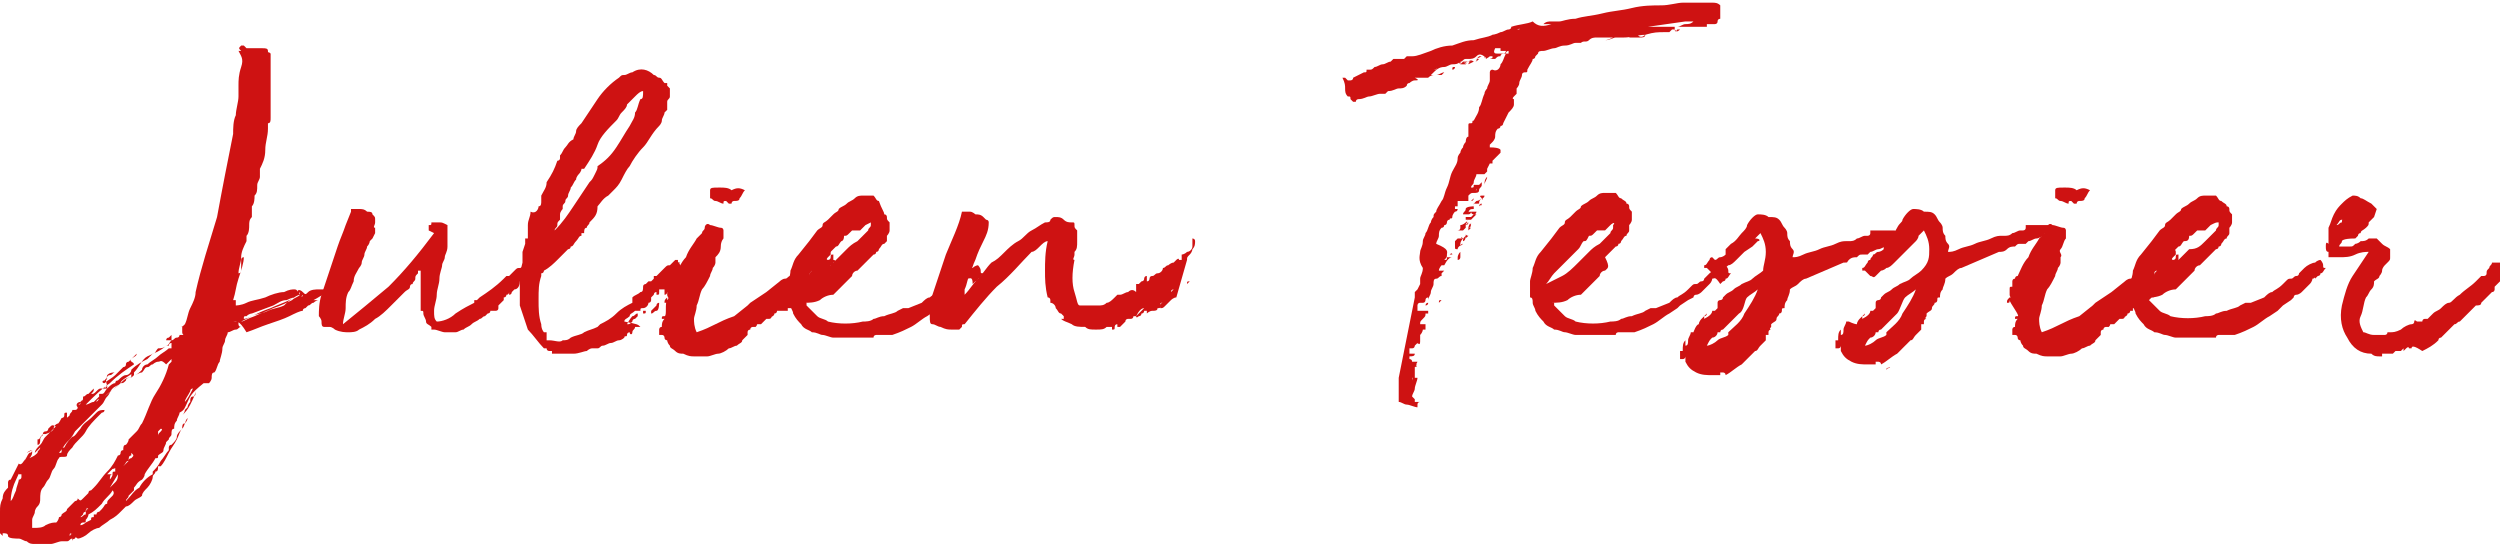
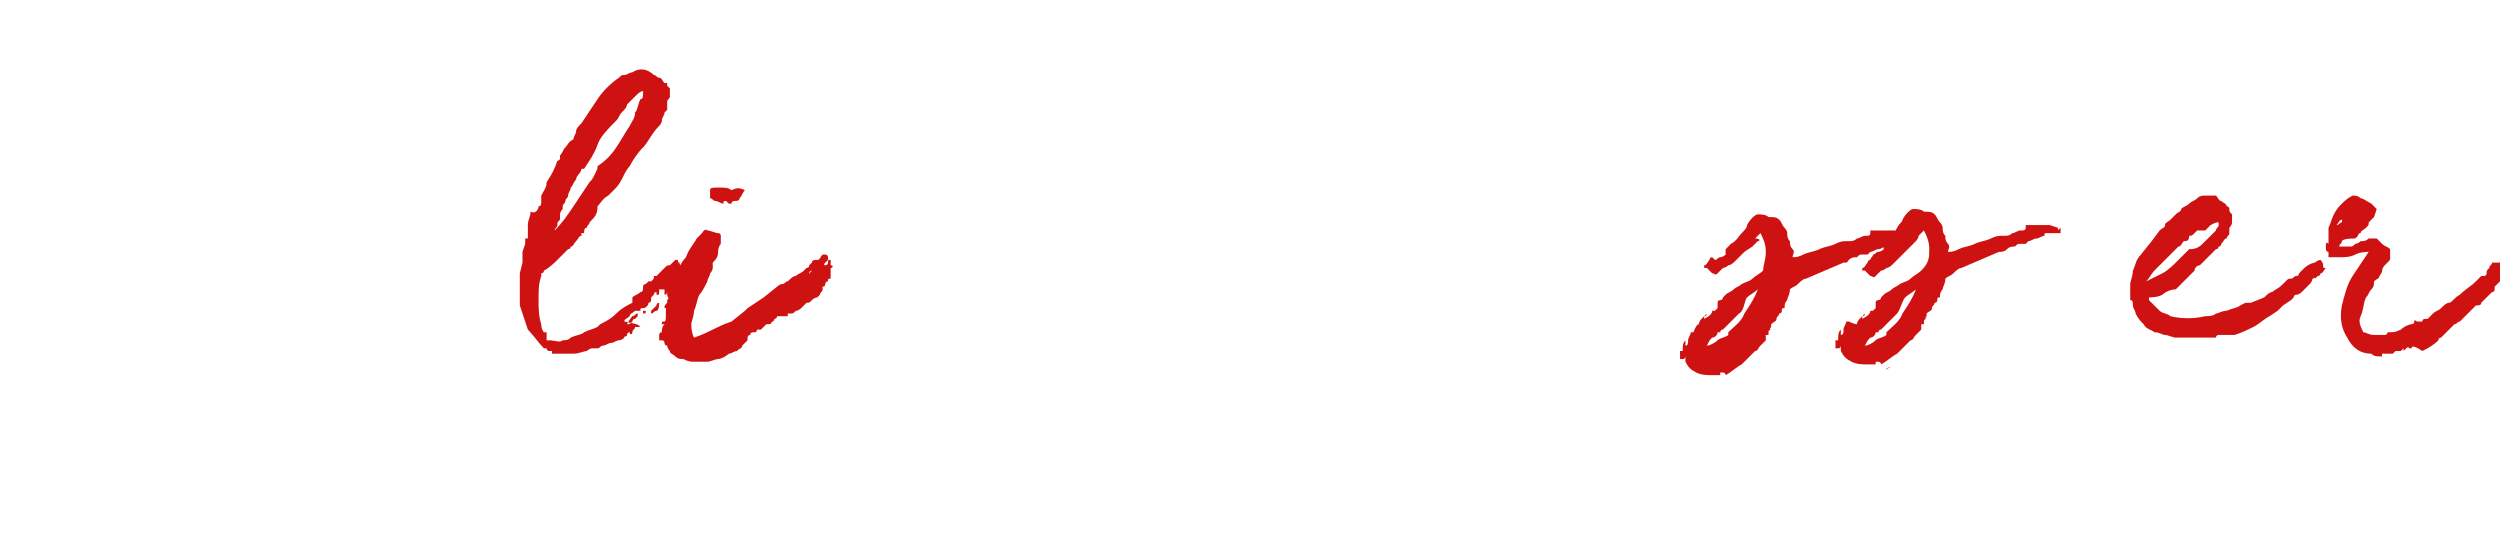
<svg xmlns="http://www.w3.org/2000/svg" width="93.3" height="20.3">
  <g fill="#CE1212">
-     <path d="M.3 20s.1.1 0 0c.1 0 .1 0 0 0 0-.1-.1-.1-.2-.1v.1l-.1-.1s-.1 0 0 0v-.3s0-.1-.1-.1c0-.1.1-.1 0-.2v-.2H0c0-.2 0-.3.1-.5 0-.2.1-.3.2-.4v-.1c0-.1 0 0 0 0V18s0-.1.1-.1l.3-.6c.1.1.2-.1.3-.3l-.1.2c-.1.2-.2.5-.3.7-.1.2-.2.5-.2.8.1-.1.1-.2.2-.4 0-.1.1-.3.1-.4 0 0 .1 0 .1-.1v-.1H.7v-.2c.1-.1.1-.2.2-.3.1-.1.1-.2.2-.3.1 0 .1-.1.1-.1v.1s0 .1-.1.2c.2-.1.2-.1.3-.2 0-.1.1-.1.1-.2l-.1.1-.1.1c0-.1.1-.2.2-.3.1-.1.1-.2.2-.3L2 16c.1-.1.2-.2.3-.4 0 0 .1 0 .1-.1s0-.1.1-.1v.2l-.3.3c-.1.1-.2-.1-.3 0l-.1.1s0 .1-.1.1-.1.1-.1.1 0 .1-.1.1c0 0 0 .1-.1.1v.2c.1 0 .1-.1.1-.2s.1-.2.1-.2h.1c.3-.1.3-.2.3-.2 0-.1.1-.2.2-.2l.2-.2c.1 0 .1 0 .2-.1 0-.1.1-.1.1-.2h.1s.1 0 .1-.1c-.1-.1 0-.2.1-.2s.1-.1.1-.2c.1 0 .1-.1.2-.1l.2-.2c0 .1 0 .1-.1.2l-.1.1-.1.1-.1.1.3-.3c.1 0 .1 0 .2-.1s.1-.1.2-.1h.1l.1-.1s-.1 0 0 0v-.1.2c-.1 0-.1 0-.2.1 0 0-.1 0 0 0l.1-.1s0-.1.1-.1c-.1-.3 0-.3 0-.4.1-.1.2-.1.3-.1-.1 0-.1.1-.2.1s-.1.1-.2.2c0 0 .1 0 .1-.1l-.1.1c-.1 0-.1.1 0 .1.1-.1.3-.2.4-.3l.3-.3s.1 0 .1-.1.1-.1.1-.1l.3-.3c0 .1-.1.1-.2.2s.1.1.1.2c-.3.2-.6.4-.9.7-.3.2-.6.5-.9.8.1 0 .2-.1.3-.1l.2-.2v-.1h.1c.1 0 .1-.1.2-.2s.2-.2.3-.2c0 0 0-.1.1-.1.1-.1.2-.2.3-.2.1 0 .2-.1.2-.2.2-.2.4-.3.6-.4l.2-.2c.1 0 .1-.1.2-.2.1 0 .2 0 .3-.1.1 0 .1-.1.2-.2h-.2s0-.1.1-.1l.1-.1v.2c.1 0 .1-.1.2-.1s.1-.1.1-.1h.1c.1 0 0 0 0-.1v-.2h-.1c.1 0 .1 0 .2-.1.1-.2.1-.4.2-.6s.2-.4.2-.6c.2-.9.5-1.8.8-2.8.2-1.1.4-2.1.6-3.1 0-.2 0-.5.1-.7 0-.2.1-.5.1-.7v-.4c0-.2 0-.4.1-.7s0-.4-.1-.6H9c-.1-.1-.1-.1 0-.2h.1l.1.1h.6c.1 0 .2 0 .2.1s0 0 .1.1v2.4c0 .1 0 .2-.1.2v.2c0 .3-.1.5-.1.8 0 .3-.1.5-.2.7v.3c0 .1-.1.2-.1.3 0 .2 0 .3-.1.4 0 .1 0 .3-.1.4v.4c-.1.1-.1.2-.1.3 0 .1 0 .3-.1.4V9c-.1.2-.2.4-.2.6 0 .2-.1.4-.1.6.1 0 .1-.1.1-.2v-.3s0-.1.1-.1c0 .2-.1.5-.2.8-.1.3-.1.5-.2.8h.1v.2s.2 0 .4-.1.4-.1.7-.2c.2-.1.5-.2.7-.2.2-.1.3-.1.4-.1 0 0 .1 0 .1.1 0-.1.1-.1.2 0s.1.1.2 0 .3-.1.4-.1h.6c-.2.1-.3.2-.4.2s-.2.1-.4.2h.2c-.1 0-.2.1-.2.1-.1 0-.1.1-.2.1 0 0-.1 0 0 0l-.1.1s-.1 0-.1.1c-.1 0-.3.1-.5.2s-.5.2-.8.3-.5.2-.8.3c-.3-.5-.4-.4-.5-.4h.2v.1s0 .1.1.1c-.1 0-.1.1-.2.1s-.2.1-.3.1c0 .1-.1.2-.1.3 0 .1-.1.2-.1.3 0 .2-.1.4-.1.5-.1.1-.1.3-.2.4-.1 0-.1.1-.1.2s-.1.2-.1.2h-.2c-.5.4-.5.5-.6.7-.1.2-.1.3-.3.4 0 .1-.1.2-.1.3-.1.1-.1.2-.1.3-.1 0-.1.1-.1.2s-.1.1-.1.2l-.1.1c0 .1-.1.2-.1.3s-.1.1-.2.2c0 .1 0 .1-.1.1-.1.2-.3.4-.4.6 0 .1-.1.2-.1.2-.2.1-.2.2-.3.3v.1l-.2.2c0 .1-.1.1-.1.2.2-.2.3-.4.5-.5.1-.2.3-.4.5-.5v-.1c.1-.1.2-.2.3-.4.1-.1.2-.3.3-.4v-.1s0-.1.1-.1c.1-.1.2-.2.2-.3 0-.1.1-.2.2-.3 0-.1 0-.2.1-.2 0 0 .1-.1.1-.2-.1.1-.1.3-.2.4s-.1.2-.2.4-.2.3-.3.5c-.1.2-.2.4-.3.5h-.1c0 .1 0 .2-.1.2 0 .1-.1.1-.1.2s-.1.3-.2.4c-.1.1-.2.2-.2.3-.1.1-.2.1-.3.2s-.2.2-.3.2l-.1.1-.1.1c-.1.1-.2.2-.4.3-.1.1-.3.2-.4.3-.1 0-.3.1-.4.2-.1.1-.3.2-.4.2 0 0-.1-.1-.1 0 0 0-.1 0-.1.1v-.1c-.1 0-.1.1-.2.1h-.2c-.1 0-.3.1-.4.1-.1.1-.3.1-.4 0h-.2c-.1 0-.2 0-.3-.1-.1 0-.2-.1-.3-.1s-.4 0-.4-.1zm-.1 0zm.8-3zm.2-.2l-.2.1s.1-.1.2-.1c-.1 0-.1 0 0 0zm.9 2.7c0-.1 0-.1 0 0 .1-.1.1-.2.1-.2s.1 0 .1-.1c.1-.1.2-.1.2-.2l.2-.2.1-.1s.1 0 .1-.1c.1.1.1.1.2 0l.2-.2c0-.1.1-.1.1-.1l.1-.1c.2-.2.3-.4.5-.6s.3-.4.4-.6c0 0 .1 0 .1-.1 0 0 0-.1.1-.1 0-.1 0-.2.1-.2 0 0 .1-.1.1-.2l.3-.3c.1-.1.1-.2.2-.3.2-.4.3-.8.5-1.1.2-.3.4-.7.5-1.1h-.2.2l.1-.1v-.1l-.1.1-.1.1c-.2-.2-.2-.1-.3-.1-.1 0-.2.1-.2.1-.1 0-.1.1-.2.1s-.1.1-.2.2c-.1 0-.2.1-.3.1-.1.1-.1.1-.2.1s-.2.1-.3.2c-.1.1-.2.1-.3.2-.1.1-.1.2-.2.3s-.1.2-.2.3l-.5.5-.5.5c-.1.2-.2.3-.3.4-.1.1-.2.3-.3.4.1 0 .1 0 .1-.1 0 0 0-.1.1-.1.1-.2.2-.3.3-.4.1 0 .2-.2.3-.3.1-.2.3-.3.4-.4l.2-.2c.1-.1.2-.1.3-.1 0 .1-.1.1-.1.1l-.1.1c-.2.2-.4.4-.5.6s-.4.4-.5.6c-.1.1-.2.2-.2.3s-.3 0-.3.1c-.1.1-.1.3-.2.4-.1.1-.1.3-.2.4-.1.1-.1.2-.2.3s-.1.3-.1.4c0 .1 0 .2-.1.3s-.1.2-.1.2c0 .1-.1.2-.1.3v.3h.1c.1 0 .3 0 .4-.1.2-.1.3-.1.4-.1zm.6.4c-.1 0-.1.1 0 0-.1 0-.1 0-.1.1l.1-.1c-.1.1-.1.1 0 0zm.4-5L3 15s0 .1-.1.1c.1 0 .1 0 .1-.1 0 0 .1 0 .1-.1zm.2 4.1c-.1-.1-.1 0 0 0-.1 0-.1 0-.1.1-.1 0-.1.1-.1.1l-.1.1c.1 0 .1-.1.2-.1 0-.1 0-.2.1-.2zm.1.4s0-.1 0 0c0-.1 0-.1.1-.1v-.1h.1s0-.1.1-.1l.1-.1c.1-.1.1-.2.2-.2 0-.1 0-.1.1-.2l.1-.1s.1-.1 0-.2c-.1.2-.3.3-.4.5-.2.2-.3.3-.5.4 0 .1-.1.2-.1.2 0 .1 0 .1-.1.1 0 0-.1 0-.1.1.1 0 .2-.1.2-.1l.2-.1c0 .1 0 0 0 0-.1 0-.1 0 0 0-.1 0 0 0 0 0zm.6-1.3l-.2.2c0 .1-.1.1-.2.2l-.1.1-.1.1s0 .1-.1.1l-.1.1.3-.3.3-.3c.1-.1.1-.2.2-.3s.2-.2.2-.3c0-.1 0-.1.1-.1v-.2l.1-.1c0 .1-.1.2-.2.2l-.2.2h.2c-.1 0-.1.1-.1.2 0 .2 0 .2-.1.2zm-.3-3.2s-.1 0-.1.1l-.1.1.2-.2zm.8-.6c.1 0 .1 0 .2-.1 0-.1.1-.1.2-.1V14c0-.1.1-.1.1-.1-.3.2-.5.3-.5.4-.2.2-.4.3-.6.5l.6-.5zm-.4 3.9l.2-.2c.1-.1.1-.2.1-.3l-.3.5zm.1-.3c-.1 0-.1 0 0 0zm.1-.1zm.5-.6c0-.1.1-.1.1-.1.1-.1.1-.1 0-.2v.1c-.1 0-.1.1-.1.2-.1 0-.1.1-.2.2l.2-.2c-.1 0-.1 0 0 0zm-.1.1s-.1.1 0 0zm.8-3.7c.1-.1.3-.2.4-.3s.3-.2.4-.3h.1v-.2s-.1 0-.1.1h-.1c-.2.2-.5.3-.7.4s-.3.4-.5.6v.1c.1 0 .2-.1.3-.2 0-.1.1-.2.2-.2zm-.4 3.1c-.1 0-.1 0 0 0-.1 0-.1.1-.1.1s0-.1.1-.1c-.1 0-.1 0 0 0zM6 16l-.1.1v.2c0-.1 0-.1.1-.2s0-.1 0-.1zm.6-3.6c0 .1 0 .1 0 0 0 .1 0 .1 0 0zm.6 2.1c-.1 0-.1.1-.1.1-.1.2-.2.3-.2.4-.1.1-.1.3-.2.4.1-.1.1-.3.2-.4s.2-.3.3-.5zm-.3.8l.1-.1s0-.1.1-.2c0-.1 0-.2.1-.2s.1-.1.1-.2c0 .1-.1.3-.2.5s-.2.3-.3.4c.1-.1.1-.2.1-.2zm4.3-4.3c-.1 0-.2.1-.4.2s-.5.2-.7.3c-.3.1-.5.2-.7.3L9 12c.1 0 .2-.1.5-.2.2-.1.5-.2.7-.3.3-.1.5-.2.7-.3.1-.1.2-.1.3-.2zm-.2.1c0-.1 0-.1 0 0 0-.1 0-.1 0 0 0-.1 0 0 0 0s-.1 0-.3.1c-.2 0-.3.1-.5.2l-.8.3s-.1 0-.2.1c-.1 0-.1 0-.1.1 0 0 .1 0 .3-.1.2-.1.4-.1.6-.2.2-.1.4-.1.6-.2.3-.3.4-.3.4-.3zm.1-.4c-.1 0-.1 0 0 0-.1 0 0 0 0 0zm.1.2l-.1.1.1-.1c-.1.1 0 .1 0 0zm.1.1c-.1 0-.1 0 0 0-.1.1 0 .1 0 0z" />
-     <path d="M20.1 9.6l-.1.1c.1 0 .1 0 .1-.1 0 .1 0 .1 0 0 .1.1.1 0 0 0h.1c0 .1 0 .1-.1.2 0 .1-.1.2 0 .2l-.1.1c-.1.1 0 .1-.1.1h.1l-.1.1s0 .1-.1.1h-.1c-.1 0-.1 0-.1.1h-.2c0 .2-.1.3-.2.3l-.1.1s0 .1-.1.1v-.1s0 .1-.1.1c0 0 0 .1-.1.1v.1l-.1.1-.1.1v.1c0 .1-.1.1-.1.1h-.2c0 .1-.1.1-.1.1l-.1.1c-.1 0-.1.1-.2.1-.1.1-.2.1-.3.2-.1.1-.2.1-.3.2-.1 0-.2.1-.3.1h-.4c-.1 0-.3-.1-.4-.1h-.1v-.1c-.1-.1-.2-.1-.2-.2s-.1-.2-.1-.3c0-.1 0-.1-.1-.1v-1.5h-.1v.1c-.1.1-.1.1-.1.2s-.1.1-.1.2c-.1 0-.1.1-.1.1 0 .1-.1.1-.2.2l-.1.1-.1.1-.3.3c-.2.2-.4.4-.6.5-.2.2-.4.3-.6.4-.1.1-.3.1-.4.1-.1 0-.3 0-.5-.1 0 0-.1-.1-.2-.1h-.2c-.1 0-.1-.1-.1-.2s-.1-.2-.1-.2c0-.2 0-.5.1-.8l.3-.9.3-.9c.1-.3.2-.5.3-.8l.2-.5v-.1h.3c.1 0 .2 0 .3.1.1 0 .2 0 .2.1.1.1.1.1.1.2v.1c0 .1-.1.2 0 .2v.2l-.1.2-.1.1s0 .1-.1.2c0 .1-.1.2-.1.3 0 .1-.1.2-.1.3 0 .1-.1.2-.1.2-.1.2-.2.3-.2.5-.1.2-.1.3-.2.4-.1.2-.1.4-.1.6 0 .2-.1.4-.1.6.5-.4 1.1-.9 1.7-1.4.6-.6 1.1-1.2 1.7-2l-.2-.1v-.2c.1 0 .1 0 .1-.1h.3c.1 0 .1 0 .3.1v.8c0 .2-.1.3-.1.4 0 .1-.1.2-.1.3 0 .1-.1.3-.1.5s-.1.4-.1.6c0 .2-.1.4-.1.6 0 .2 0 .3.1.4.2 0 .5-.1.7-.3.3-.2.5-.3.7-.4v-.1h.1l.1-.1c.3-.2.6-.4.9-.7l.1-.1h.1l.2-.2c.1-.1.1-.1.2-.1s.1-.1.2-.2l.3-.3h.2zm-.1.2c0-.1 0-.1 0 0 0-.1 0-.1 0 0z" />
    <path d="M23.9 12.2c-.1 0-.1 0 0 0h-.2c0 .1-.1.1-.1.2s-.1.1-.1 0c0 0-.1 0-.1.1s-.1 0-.1.1c0 0-.1.1-.2.1s-.2.1-.3.1c-.1 0-.2.1-.3.1-.1 0-.1.1-.2.1h-.2c-.1 0-.2.1-.2.1-.1 0-.3.1-.5.1h-.8v-.1h-.1s-.1 0-.1-.1h-.1c-.2-.2-.4-.5-.6-.7l-.3-.9v-1.2l.1-.4v-.4l.1-.3v-.2h.1v-.5c0-.1 0 0 0 0 0-.2.1-.3.1-.5.2.1.3-.1.3-.2.1 0 .1-.1.1-.2v-.2c.1-.2.2-.3.2-.5.2-.3.3-.5.4-.8 0 0 .1 0 .1-.1v-.1c.1-.1.1-.2.2-.3.1-.1.1-.2.3-.3 0-.1.1-.2.1-.3s.1-.2.2-.3l.6-.9c.2-.3.5-.6.8-.8.1-.1.1-.1.2-.1s.2-.1.3-.1c.3-.2.6-.1.8.1.1 0 .1.1.2.1s.1.1.2.2h.1v.1l.1.1v.3c0 .1-.1.1-.1.2v.3l-.1.1c0 .1-.1.2-.1.3 0 .1-.1.2-.1.2-.3.3-.4.6-.6.8-.2.2-.4.5-.5.7-.1.1-.2.3-.3.5s-.2.3-.3.4l-.1.1-.1.1c-.2.1-.3.3-.4.4 0 .3-.1.4-.3.6 0 .1-.1.1-.1.2-.1 0-.1.1-.1.2h-.1v.1c-.1 0-.1.1-.2.2s-.1.2-.2.2c0 0 0 .1-.1.1l-.1.1-.3.3c-.1.1-.3.3-.5.4 0 0 0 .1-.1.1v.1c-.1.3-.1.5-.1.9 0 .3 0 .6.1.9 0 .2.1.3.1.3h.1v.3h.1c.2 0 .4.1.5 0 .1 0 .2 0 .3-.1.2-.1.4-.1.5-.2.2-.1.3-.1.5-.2l.1-.1c.2-.1.4-.2.6-.4s.4-.3.6-.4v-.2c.1-.1.2-.1.3-.2.1 0 .1-.1.1-.2s.1-.1.1-.1l.1-.1h.1l.1-.1v-.1h.1l.3-.3c.1-.1.1-.1.2-.1l.1-.1.1-.1h.1c0 .1 0 .1.1.1 0 0-.1 0 0 .1v.4s0 .1-.1.1h-.1v.3l-.1.1-.1.1h-.1s0 .1-.1.1v-.2h-.2v.1c0 .1 0 .1-.1.1v-.1c-.1 0-.1.1-.1.1l-.1.1v.1s0 .1-.1.1c0 .1-.1.2-.2.2s-.1 0-.1.1h-.2c-.1.1-.2.1-.2.2-.1.1-.2.1-.2.2.5.1.5.1.6.2-.1 0-.1 0 0 0zm-4.2-2.7c0-.1 0-.1 0 0 0-.1 0-.1 0 0 0-.1 0-.1 0 0zm1-.9c.3-.3.5-.6.7-.9l.6-.9c.1-.1.1-.1.2-.3s.1-.2.1-.3c.3-.2.5-.4.7-.7.2-.3.3-.5.5-.8.1-.2.2-.3.2-.5.1-.1.1-.3.2-.5.1 0 .1-.1.1-.3-.1 0-.2.1-.3.2l-.3.3c0 .1-.1.2-.2.3-.1.1-.1.2-.2.3-.3.3-.6.6-.7.9s-.3.6-.5.9h-.1c0 .1-.1.2-.1.2s-.1.1-.1.2c-.1.1-.1.2-.2.3 0 .1-.1.2-.1.3 0 .1-.1.1-.1.2s-.1.1-.1.2v.1s-.1.1-.1.2v.2c-.1.1-.1.1-.1.2s-.1.1-.1.2zm2.7 3.5s0-.1 0 0c.1 0 .1 0 .2-.1 0-.1.1-.1.1-.1l.1-.1v-.1c-.1 0-.1.1-.2.1 0 0-.1.1-.2.3 0-.1 0-.1 0 0 0-.1 0-.1 0 0-.1 0-.1 0 0 0-.1 0-.1 0 0 0zm0-.1zm.5-.4s0 .1 0 0c0 .1 0 .1 0 0 0 .1 0 .1 0 0zm.1.1s0-.1 0 0c.1 0 .1 0 0 0 .1 0 .1 0 .1-.1H24v.1zm.1-.1zm.1-.1zm.4-.2s-.1 0-.1.1l-.1.1-.1.1v.1c.1 0 .1-.1.2-.1s.1-.3.1-.3zm.2-.1c0 .1 0 .1 0 0 0 .1 0 .1 0 0zm.1-.8zm.2.4H25v.1c-.1 0 0 0 .1-.1-.1.1-.1.1 0 0zm.3-.3c-.1 0-.1.1-.1.2h.1c.1-.1.1-.1 0-.2zm.1.2zm0 .1z" />
-     <path d="M24.9 11.2c.1-.1 0-.1 0-.2v-.2c0-.1 0-.1.1-.1v-.2s0-.1.1-.1c0 0 0-.1.1-.1.1-.2.2-.5.4-.7.1-.3.3-.5.4-.7l.2-.2c0-.1.1-.1.1-.2s.1-.2.2-.1c.1 0 .3.1.4.1.1 0 .1.1.1.1v.3s-.1.1-.1.3-.1.3-.2.4v.2s0 .1-.1.2c0 .1-.1.2-.1.3-.1.2-.2.4-.3.5-.1.2-.1.4-.2.6 0 .2-.1.4-.1.5 0 .1 0 .3.1.5.3-.1.5-.2.7-.3.2-.1.4-.2.7-.3l.5-.4.1-.1.6-.4.5-.4s.1-.1.2-.1.1-.1.2-.1c.1-.1.2-.2.3-.2.1-.1.2-.1.3-.2l.1-.1s.1 0 .1-.1l.1-.1c0-.1.1-.1.2-.1s.1-.1.2-.2h.1c.1 0 .1.1.1.1v.1l-.1.1c-.1.1 0 .1 0 .1s.1 0 .1-.1 0-.1.1-.1v.2c.1 0 .1.1 0 .1v.1H31v.3c-.1 0-.1 0-.1.1-.1 0-.1.1-.1.1s0 .1-.1.1v.1c0 .1-.1.1-.1.2l-.1.1s-.1 0-.2.1-.1.1-.2.1l-.2.2s-.1.1-.2.1c-.1.1-.1.1-.2.1h-.1v.1H29s0 .1-.1.1c0 .1-.1.1-.2.2v-.1h.1s0 .1-.1.1h-.1l-.1.1-.1.1h-.1c-.1 0 0 0-.1.1h-.1s-.1 0-.1.1c0 0-.1 0-.1.1v.1l-.1.1-.1.1c0 .1-.1.1-.2.2-.1 0-.2.1-.3.1-.1.1-.3.2-.4.2-.1 0-.3.1-.4.1h-.5c-.1 0-.2 0-.4-.1-.1 0-.2 0-.3-.1-.1-.1-.2-.1-.2-.2-.1-.1-.1-.2-.1-.2s-.1 0-.1-.1c0 0 0-.1-.1-.1h-.1v-.2s0-.1.1-.1c0-.1 0-.2.1-.3h-.1c0-.1 0-.1.1-.1s0-.5.1-.6c-.1.1-.1.1 0 0 0 .1 0 .1-.1.1 0-.1 0-.1.1-.2v.1c-.1 0-.1 0 0 0zm2.9-4.1c-.1.1-.1.2-.2.3 0 .1-.1.1-.2.1s-.1.1-.1.1h-.1l-.1-.1c-.1 0-.1 0-.1.1-.1 0-.2-.1-.3-.1s-.1-.1-.2-.1v-.3c0-.1.1-.1.3-.1h.1c.1 0 .3 0 .4.1.2-.1.3-.1.5 0-.1 0 0 0 0 0zm.5 4.6c.1 0 .1 0 0 0 .1 0 .1 0 0 0zm2-1.6s-.1 0-.1.1v.1c0-.1 0-.1.1-.2zm.2-.1c-.1 0-.1 0 0 0z" />
-     <path d="M36.1 10.4s0 .1-.1.2l-.3.3s-.1.1-.2.1-.1.1-.1.1l-.1.1-.3.3-.1.1-.3.2c-.2.1-.4.3-.6.4s-.4.2-.7.3h-.6s-.1 0-.1.1h-1.5c-.1 0-.3-.1-.4-.1s-.2-.1-.4-.1c-.1-.1-.3-.1-.4-.3-.1-.1-.2-.2-.3-.4 0-.1-.1-.2-.1-.3s0-.2-.1-.2v-.6c0-.1.1-.3.1-.5.1-.2.1-.4.3-.6l.4-.5.3-.4c.1-.1.2-.1.2-.2s.1-.1.2-.2l.2-.2c.1-.1.2-.1.2-.2.1-.1.2-.1.3-.2.1-.1.2-.1.3-.2.1-.1.2-.1.3-.1h.4c.1.1.1.2.2.2.1.3.2.4.2.5.1 0 .1.1.1.1 0 .1 0 .1.1.2v.3c0 .1-.1.2-.1.2V9l-.1.1c-.1 0-.1.1-.2.2 0 0 0 .1-.1.1 0 0 0 .1-.1.1l-.2.2-.2.2-.2.2c-.1 0-.2.1-.2.2l-.1.1-.3.3-.3.3c-.2 0-.4.1-.5.2-.2.1-.4.1-.6.1h.1v.1l.1.1.3.3c.1.1.3.1.4.2.4.1.9.1 1.3 0 .1 0 .3 0 .4-.1.1 0 .2-.1.4-.1.2-.1.4-.1.5-.2l.2-.1h.2l.5-.2c.1-.1.2-.2.3-.2.1-.1.2-.1.4-.3l.1-.1c.1-.1.1-.1.2-.1s.1-.1.2-.1.1-.1.1-.1l.2-.2c.1-.1.3-.2.4-.2.1-.1.2-.1.2-.1s.1.1.1.2 0 .1.1.1c-.1.1-.1.2-.2.2 0 .1-.1.1-.1.1l-.1.1c0-.3-.1-.2-.2-.2zm-3.8-2l-.1.1-.1.1h-.3l-.1.1c-.1.1-.1.1-.2.1 0 .2-.1.2-.1.2-.1.1-.1.2-.2.2l-.2.2-.3.3-.4.4c-.1.1-.2.3-.3.4l.6-.3c.2-.1.4-.3.6-.5l.2-.2.2-.2c.1-.1.2-.2.4-.3l.4-.4c0-.1.1-.1.1-.2v-.1l-.2.1c.1 0 .1 0 0 0z" />
-     <path d="M43.9 11.1c-.1 0-.2.1-.2.1l-.2.2c-.1.1-.1.1-.2.1v-.1c0-.1.1-.1.1-.1-.1 0-.1 0-.1.1s0 .1-.1.1c0 .1-.1.1-.2.1s-.2.1-.2.1h-.1.1v-.1h-.1s0 .1-.1.1c0 0 0 .1-.1.1 0 0-.1.1-.1 0l.3-.3c-.1 0-.2.1-.3.3h-.1s0 .1-.1.1h-.1s-.1 0-.1.1l-.1.1-.1.1h-.1v-.1c-.1 0-.1.1-.1.1 0 .1 0 .1-.1.1v-.1h-.2c-.1.1-.2.1-.4.1s-.3 0-.4-.1c-.2 0-.4 0-.5-.1-.2-.1-.3-.1-.4-.2h.1v-.1l-.1-.1c-.1 0-.1-.1-.2-.2 0-.1-.1-.2-.2-.2v-.1s0-.1-.1-.1c-.1-.4-.1-.7-.1-1s0-.7.1-1.1c-.1 0-.2.1-.3.2-.1.1-.2.2-.3.2-.4.4-.8.9-1.3 1.3-.4.4-.8.9-1.2 1.4-.1 0-.1 0-.1.1l-.1.1h-.3c-.1 0-.2 0-.4-.1-.1 0-.2-.1-.3-.1-.1 0-.1-.1-.1-.3v-.5l.6-1.8c.2-.5.5-1.1.6-1.6h.3c.1 0 .2.1.2.1.1 0 .2 0 .3.1l.1.1s.1 0 .1.1c0 .3-.1.5-.2.7-.1.2-.2.4-.3.7-.1.2-.1.3-.2.5s-.1.4-.2.6v.2c.2-.2.3-.4.5-.6s.3-.4.5-.6c.2-.1.3-.2.5-.4.1-.1.3-.3.5-.4.2-.1.3-.3.5-.4.2-.1.3-.2.5-.3.1 0 .2 0 .2-.1.1-.1.1-.1.2-.1s.2 0 .3.1c.1.1.2.1.3.1.1 0 .1 0 .1.1s0 .1.1.2V9c0 .2 0 .3-.1.4v.1c0 .1-.1.2 0 .2-.1.5-.1.9 0 1.2s.1.5.2.5h.7c.1 0 .2 0 .3-.1.1 0 .2-.1.3-.2l.1-.1h.1c.1 0 .2-.1.3-.1.1-.1.2-.1.3 0v-.3h.1l.1-.1s.1 0 .1-.1c0 0 0-.1.1-.1v.2c.1 0 .1-.1.1-.1s0-.1.1-.1.1-.1.2-.1.2-.1.2-.2c.1 0 .1-.1.2-.1 0 0 .1-.1.2-.1l.1-.1s.1-.1.1 0h.1v-.2s.1 0 .2-.1c.1 0 .2-.1.2-.2v-.3s.1 0 .1.1 0 .2-.1.3c0 0 0 .1-.1.2s-.1.1-.1.2l-.4 1.4zm-1.8 1.1c0 .1 0 .1 0 0zm.2-.2c0 .1 0 .1 0 0zm0 .1zm.6-.2zm.8-1s.1 0 0 0l.1-.1s-.1 0-.1.1zm.7-.4c-.1 0-.1 0-.1.1l.1-.1zm8.4 3.2v.4h.1c0 .1-.1.3-.1.4 0 .1-.1.2-.1.3l.1.1v.1h.2s-.1 0-.1.1v.1c-.1 0-.3-.1-.4-.1-.1 0-.2-.1-.3-.1v-.9l.3-1.5.3-1.5v-.2l.1-.1.1-.2v-.2c0-.1.1-.2.1-.4-.2-.3-.1-.5-.1-.6 0-.1.1-.2.1-.4 0-.1.1-.2.1-.3.1-.1.1-.3.2-.4 0 0 0-.1.1-.2 0-.1 0-.1.1-.2 0-.1.1-.2.2-.4.1-.1.1-.3.2-.5s.1-.4.2-.6.2-.3.2-.5c0-.1.1-.2.1-.2s0-.1.1-.2c0-.1.1-.2.1-.2s0-.2.1-.2v-.4c0-.1 0-.1.1-.1s0-.1.1-.1c.1-.2.2-.3.2-.5.1-.1.1-.3.2-.5 0-.1.1-.2.1-.2 0-.1.1-.2.1-.3v-.3s0-.1.1-.1c.2.1.3-.1.3-.2.1-.1.1-.2.2-.4H56h.1s.1 0 .1-.1H56v-.1h-.2c-.1.2 0 .2.1.2h.4v-.1s-.1 0-.1.1H56h.2c-.1 0-.2 0-.2.1-.1 0-.1 0-.2.1h-.2c.1 0 .1 0 .1-.1h-.1s-.1.1-.2.1h.1c-.2-.2-.3-.2-.4-.1s-.2.1-.3.1h-.1c-.1 0-.1.1-.2.1s-.2.1-.3.1H54h.1c-.1 0-.2.1-.3.1-.1 0-.2.1-.3.1.1 0 .1 0 .2-.1.1 0 .1 0 .2-.1h.1c.2 0 .4-.1.5-.1-.1.1-.2.1-.3.1-.1 0-.2.1-.3.1-.2 0-.3.1-.5.3h.2c.1 0 .2-.1.3-.1l-.1.1h-.3s-.1 0-.2.1h-.5c.2.1.1.1 0 .1s-.2.1-.2.1c-.1 0-.1.1-.1.1-.1.1-.2.1-.3.1-.1 0-.2.1-.4.1l-.1.1h-.2c-.1 0-.3.1-.4.1-.1 0-.2.1-.4.1 0 0-.1 0-.1.1h-.1l-.1-.1c0-.1 0-.1-.1-.1-.1-.1-.1-.2-.1-.3 0-.1 0-.2-.1-.4h.1l.1.1h.1s.1 0 .1-.1l.4-.2c.1 0 .1 0 .1-.1h.1c.1 0 .1 0 .2-.1.1 0 .2-.1.3-.1.1 0 .2-.1.3-.1l.1-.1h.4l.1-.1h.2c.2 0 .4-.1.7-.2.2-.1.5-.2.8-.2.3-.1.5-.2.8-.2.3-.1.5-.1.7-.2h-.1c.1 0 .2 0 .4-.1.1 0 .2-.1.3-.1h-.2.2s.1 0 .1-.1c.3-.1.6-.1.8-.2.2.2.4.2.7.1h-.3c.1-.1.2-.1.3-.1h.3c.1 0 .3-.1.6-.1.3-.1.6-.1 1-.2s.7-.1 1.1-.2c.4-.1.8-.1 1.1-.1.3 0 .6-.1.8-.1h1.1c.1 0 .2 0 .3.1V0v.7s-.1 0-.1.1-.1.1-.1.1h-.3V1h-1.1c.1 0 .2-.1.3-.1s.2 0 .3-.1h-.3l-1.4.2h1v.1h-.1l-.1.1h-.5.3c-.2 0-.4 0-.7.1-.3 0-.5.1-.8.1h-.3c-.1 0-.2.1-.4.1 0 0 .1 0 .3-.1h-.6c-.1 0-.2 0-.3.1s-.2 0-.3.1h-.2c-.1 0-.2.1-.4.1s-.3.1-.4.1c-.1 0-.3.1-.4.1s-.2 0-.2.1l-.1.1s0 .1-.1.1c0 .1-.1.2-.2.4 0 .1 0 .1-.1.1 0 0-.1 0-.1.1s-.1.2-.1.3c0 .1-.1.2-.1.2v.2l-.1.1c-.1.1 0 .1 0 .1v.2c0 .1-.1.2-.2.3l-.2.4s0 .1-.1.1c0 0 0 .1-.1.1-.1.1-.1.2-.1.3 0 .1-.1.2-.1.2l-.1.1v.1c.4 0 .4.1.4.1v.1l-.3.3v.1h-.1l-.1.2v.1l-.1.1h-.3c0 .1-.1.2-.1.3 0 .1-.1.1-.1.2.1 0 .1 0 .1-.1h.2l.1-.1v-.2.3c0 .1-.1.1-.1.2s-.1.1-.2.1c0-.1 0-.1.1-.1 0 0 0-.1.1-.1-.1 0-.1.1-.2.2-.1 0-.1 0-.2.1v.2h.1l.1-.1s0 .1-.1.1h-.5s0 .1-.1.1c0 0 0 .1-.1.1 0 0 .1 0 .1-.1l.1-.1v.2h-.1v.1h.1c0 .1-.1.1-.1.1s-.1.1-.1.2-.1 0-.1.1c-.1 0-.1.1-.1.1s0 .1-.1.1c0 0 0 .1-.1.1-.1.1-.1.2-.1.3 0 .1-.1.2-.1.3.5.2.4.3.4.4 0 .1 0 .1-.1.2.1 0 .1 0 .1-.1h.2c-.1 0-.2.1-.3.3h-.1s-.1.1-.1.2h.2l-.1.1v.1c-.1 0-.1.1-.2.1s-.1.1-.1.2-.1.2-.1.3c0 .1-.1.2-.1.3v-.1s-.1 0-.1.1c0 0 0 .1-.1.1H53v-.2.2c-.1 0-.1.1-.1.1v.2h.4v.1h-.1c0 .1 0 .1-.1.2s-.1.1-.1.2h.2v.2h-.1s0 .1-.1.2v.2c0 .1 0 .1-.1.1l-.1.1s0 .1-.1.1h-.1v.2h.2c0 .1-.1.1-.2.1v.1s.1 0 .1.1h.2l-.1.2v.3s0 .1-.1.1v.1c.1-.6.1-.6.1-.5v-.1c.1 0 .1 0 0 .1.1-.1.1 0 0 0zm.2-1c0 .1 0 .1 0 0 0 .1 0 .2-.1.1 0 .1 0 0 .1-.1 0 .1 0 .1 0 0zm0 .5c-.1 0-.1 0 0 0zm.2-.8s.1 0 0 0zm.1-1.1c0 .1-.1.1-.1.1s0-.1.1-.1zm.4 0c0-.1 0-.1.1-.1l-.1.1zm.4-1.8c0-.1 0-.1 0 0 .1-.1.1 0 .1 0h-.1zm.2-7s0 .1-.1.1c0-.1 0-.1.1-.1zm0 6.7c0 .1 0 .1 0 0h-.1.1zm.3-.3s-.1.1-.1.2-.1.1-.1.2c-.1 0-.1 0-.1-.1V9l.1-.1h.2c-.1 0-.1-.1 0 0zm-.2-6.6l-.1.1c0-.1 0-.1.1-.1-.1 0 0 0 0 0zm.1 7.1v.2s0 .1-.1.1v-.1s0-.1.1-.2zm-.1-.2c0 .1 0 0 0 0zm.4-.9s0 .1 0 0c0 .1-.1.1-.1.1l.1-.1c-.1.1-.1.1 0 0-.1 0-.1.1-.1.1v.1l-.1.1h-.1.1-.2s.1 0 .1-.1v-.1c.1 0 .2-.1.2-.1l.1-.1c0-.1 0-.1.1-.1-.2.2-.2.2-.1.2-.1 0-.1 0 0 0zm-.2-6c-.1 0-.1 0 0 0-.1 0-.1 0-.1.1-.1-.1 0-.1.1-.1zm.2 0l-.1.1h-.2l.1-.1c.1.1.1.1.2 0zm-.2 6.8s-.1.1-.2.1c.1 0 .1-.1.2-.1zm.2-6.9h-.2.2zm-.1 6.6c0 .1 0 .1 0 0 0 .2-.1.2-.1.2 0-.1 0-.1.1-.2zm0-.6c.1 0 .1 0 0 0 0 .1 0 .1 0 0 0 .1 0 0 0 0zm.5-6c-.1.1-.1.1-.2.1l-.2.1s0-.1.1-.1h.1s-.1-.1-.2 0c-.1 0-.1.1-.2 0h.5c0-.1 0-.1.1-.1zm-.4 6.6c-.1.1-.1.1-.1 0s0 0 .1 0zm.1-.3l-.1.1v-.1h.1c-.1 0 0 0 0 0zm.2-.5s-.1.1 0 0l-.2.2h-.2v-.1h.2L55 8h.1zm.2-.6c.1 0 0 .1 0 0-.1.1-.1.1-.1.2H55v.2c-.1 0-.2 0-.2.2 0 0 .1 0 .1-.1h.2s0 .1-.1.1h-.1.2-.1s-.1 0-.1-.1c-.1 0-.1 0-.1.1h-.2c0-.1.1-.1.1-.2s.3-.1.3-.1c0-.1 0-.1.1-.2.1 0 .2-.1.2-.1zm-.4.9c0 .1 0 .2-.1.2 0 0 0-.1.1-.2-.1.1 0 .1 0 0zm.4-6.2l-.2.1.1-.1h.1zm0 5.5c0 .1-.1.1 0 0l-.1.1s0-.1.1-.1zm.1-.3c0 .1-.1.1-.1.1-.1-.1-.1-.1.1-.1-.1 0-.1 0 0 0zm.1-.7c0 .1-.1.2-.1.3 0-.1 0-.2.1-.3zm.3-4.7c0 .1-.1.1-.2.2-.1 0-.2 0-.2.1 0-.2.1-.2.2-.2s.2 0 .2-.1zm-.3 4.6zm.2-4.6h-.1.1zm0 4.5s-.1 0 0 0c-.1 0-.1 0 0 0 0 0-.1 0 0 0zm.2-4.3c.1 0 .1 0 0 0-.2.1-.2.1-.3.1l.3-.1zm-.1-.8l-.1.1c0-.1 0-.1.1-.1zm.4.3s-.1 0 0 0h-.1.1zm0 .3c0 .1 0 .1 0 0 0 .1 0 .1 0 0 0 .1 0 .1 0 0zm0 0c0 .1 0 .1 0 0 0 .1 0 .1 0 0 0 .1 0 .1 0 0zm.1-.3c.1 0 .1 0 0 0 .1 0 .1 0 0 0 .1 0 .1 0 0 0 0 .1 0 .1 0 0 .1 0 .1 0 0 0zm0 0c.1 0 .1 0 0 0 .1 0 .1 0 0 0 .1 0 .1 0 0 0 0 .1 0 .1 0 0 .1 0 .1 0 0 0zm.3-.4s-.1 0 0 0c-.1.1-.1.1-.2.1h-.1c.1-.1.2-.1.3-.1zm.1-.1s0 .1 0 0h-.1.1zm.1-.1s0 .1 0 0c-.1.1-.2.1-.2.1h.1l.1-.1zm.3 0c-.1 0-.1 0-.2.1h-.2c0-.1.1-.1.2-.1h.2zm4.7.2c-.1 0-.3.1-.5.1h-.5c.1 0 .3-.1.4-.1h.6c-.1 0 0 0 0 0zm-.4.1c0 .1-.1.1-.2.1h-.4c.1-.1.2-.1.3-.1.1.1.2.1.3 0zm.8 0h.4-.4zm.3-.2c0 .1.1.1 0 0h.2-.2c.1 0 0 0 0 0zm.2 0h-.1c-.1.1 0 .1.1 0-.1 0 0 0 0 0zm-.1.1zm.1-.1zm.6-.9zm.2 0h-.1.1zm.1.6zm0 0zm0 .1c0-.1 0-.1 0 0zm0-.1zm0 0h.2-.2c.1 0 .1 0 0 0zm.1 0h.2-.2zm0 0h.1-.1c.1.1.1.1 0 0 0 .1 0 .1 0 0zm0 0h.1-.1c.1.1.1.1 0 0 0 .1 0 .1 0 0zm.2 9.6s0 .1-.1.2l-.3.3s-.1.1-.2.1-.1.1-.1.1l-.2.1-.3.2-.1.1-.3.2c-.2.1-.4.3-.6.4s-.4.2-.7.3h-.6s-.1 0-.1.1h-1.5c-.1 0-.3-.1-.4-.1s-.2-.1-.4-.1c-.1-.1-.3-.1-.4-.3-.1-.1-.2-.2-.3-.4 0-.1-.1-.2-.1-.3s0-.2-.1-.2v-.6c0-.1.1-.3.1-.5.1-.2.1-.4.3-.6l.4-.5.3-.4c.1-.1.2-.1.2-.2s.1-.1.2-.2l.2-.2c.1-.1.2-.1.2-.2.1-.1.2-.1.3-.2.1-.1.2-.1.3-.2.1-.1.2-.1.3-.1h.4c.1.1.1.2.2.2.1.1.2.1.2.2.1 0 .1.1.1.1 0 .1 0 .1.1.2v.3c0 .1-.1.2-.1.2v.2c0 .1-.1.1-.1.2-.1 0-.1.1-.2.2 0 0 0 .1-.1.1 0 0 0 .1-.1.1l-.2.2-.2.2c.2.4.1.4 0 .5-.1 0-.2.1-.2.2l-.1.1-.3.3-.3.3c-.2 0-.4.1-.5.2-.2.1-.4.1-.6.1h.1v.1l.1.1.3.3c.1.1.3.1.4.2.4.1.9.1 1.3 0 .1 0 .3 0 .4-.1.1 0 .2-.1.4-.1.2-.1.4-.1.5-.2l.2-.1h.2l.5-.2c.1-.1.2-.2.3-.2.1-.1.2-.1.4-.3l.1-.1c.1-.1.1-.1.2-.1s.1-.1.2-.1.1-.1.1-.1l.2-.2c.1-.1.3-.2.4-.2.1-.1.2-.1.2-.1s.1.1.1.2 0 .1.1.1c-.1.1-.1.2-.2.2 0 .1-.1.1-.1.1l-.1.1c-.2-.3-.2-.2-.3-.2zm-3.8-2l-.1.1-.1.1h-.3l-.1.1c-.1.1-.1.1-.2.1-.1.2-.1.2-.2.2-.1.1-.1.2-.2.3l-.2.2-.3.3-.4.4c-.1.1-.2.3-.3.4l.6-.3c.2-.1.4-.3.6-.5l.2-.2.2-.2c.1-.1.2-.2.4-.3l.4-.4c0-.1.1-.1.1-.2v-.1c.1-.1 0-.1-.1 0z" />
+     <path d="M24.9 11.2c.1-.1 0-.1 0-.2v-.2c0-.1 0-.1.1-.1v-.2s0-.1.1-.1c0 0 0-.1.1-.1.1-.2.2-.5.4-.7.1-.3.3-.5.4-.7l.2-.2s.1-.2.2-.1c.1 0 .3.1.4.1.1 0 .1.1.1.1v.3s-.1.1-.1.3-.1.3-.2.4v.2s0 .1-.1.2c0 .1-.1.2-.1.3-.1.2-.2.4-.3.5-.1.2-.1.4-.2.6 0 .2-.1.4-.1.5 0 .1 0 .3.1.5.3-.1.5-.2.7-.3.2-.1.4-.2.7-.3l.5-.4.1-.1.6-.4.5-.4s.1-.1.2-.1.1-.1.2-.1c.1-.1.2-.2.3-.2.1-.1.2-.1.3-.2l.1-.1s.1 0 .1-.1l.1-.1c0-.1.1-.1.2-.1s.1-.1.2-.2h.1c.1 0 .1.1.1.1v.1l-.1.1c-.1.1 0 .1 0 .1s.1 0 .1-.1 0-.1.1-.1v.2c.1 0 .1.1 0 .1v.1H31v.3c-.1 0-.1 0-.1.1-.1 0-.1.1-.1.1s0 .1-.1.1v.1c0 .1-.1.1-.1.2l-.1.1s-.1 0-.2.1-.1.1-.2.1l-.2.2s-.1.1-.2.1c-.1.1-.1.1-.2.1h-.1v.1H29s0 .1-.1.1c0 .1-.1.1-.2.2v-.1h.1s0 .1-.1.1h-.1l-.1.1-.1.1h-.1c-.1 0 0 0-.1.1h-.1s-.1 0-.1.1c0 0-.1 0-.1.1v.1l-.1.1-.1.1c0 .1-.1.1-.2.2-.1 0-.2.1-.3.1-.1.1-.3.2-.4.2-.1 0-.3.1-.4.1h-.5c-.1 0-.2 0-.4-.1-.1 0-.2 0-.3-.1-.1-.1-.2-.1-.2-.2-.1-.1-.1-.2-.1-.2s-.1 0-.1-.1c0 0 0-.1-.1-.1h-.1v-.2s0-.1.1-.1c0-.1 0-.2.1-.3h-.1c0-.1 0-.1.1-.1s0-.5.1-.6c-.1.1-.1.1 0 0 0 .1 0 .1-.1.1 0-.1 0-.1.1-.2v.1c-.1 0-.1 0 0 0zm2.9-4.1c-.1.1-.1.2-.2.3 0 .1-.1.1-.2.1s-.1.1-.1.1h-.1l-.1-.1c-.1 0-.1 0-.1.1-.1 0-.2-.1-.3-.1s-.1-.1-.2-.1v-.3c0-.1.1-.1.3-.1h.1c.1 0 .3 0 .4.1.2-.1.3-.1.5 0-.1 0 0 0 0 0zm.5 4.6c.1 0 .1 0 0 0 .1 0 .1 0 0 0zm2-1.6s-.1 0-.1.1v.1c0-.1 0-.1.1-.2zm.2-.1c-.1 0-.1 0 0 0z" />
    <path d="M63.4 12.1c0-.1.1-.2.1-.2l.2-.2s0 .1-.1.1v.1c.2-.1.3-.2.3-.3h.1l.1-.1v-.2c0-.1.1-.1.1-.1s.1 0 .1-.1l.1-.1c.1-.1.2-.1.3-.2s.2-.1.3-.2c.2-.1.3-.1.4-.2.1-.1.3-.2.4-.3 0-.2.1-.4.1-.7 0-.3-.1-.5-.2-.7l-.2.2c.2 0 .2.1.1.1l-.2.2-.3.2-.3.3c-.1.1-.2.2-.3.2-.1.1-.2.1-.2.1l-.2.2c-.1.1-.1 0-.2 0l-.1-.1-.1-.1h-.1v-.1c.1 0 .1-.1.2-.2 0 0 0-.1.1-.1l.1.1c.1 0 .1-.1.2-.1 0 0 .1 0 .2-.1v-.2l.1-.1.1-.1c.2-.1.3-.3.4-.4s.2-.2.2-.3c.1-.2.3-.4.4-.4s.3 0 .4.1c.2 0 .3 0 .4.1.1.1.1.2.2.3 0 0 .1.1.1.2s0 .2.1.3c0 .1 0 .2.1.3s0 .2 0 .3c.1 0 .2 0 .4-.1s.4-.1.6-.2c.2-.1.4-.1.6-.2.2-.1.3-.1.4-.1h.1c.1 0 .2 0 .3-.1.1 0 .2-.1.3-.1h.1s.1 0 .1-.1v-.1h.9l.3.1c0 .1 0 .1.1 0L71 9v.1h-.5c-.1 0-.1 0-.1.1-.1 0-.2.1-.3.1-.1 0-.2.1-.3.1l-.1.1h-.2c-.1 0-.1 0-.2.1-.1 0-.2 0-.3.1s0 .1-.2.1l-1.4.6c-.1 0-.2.1-.3.2-.1.1-.2.1-.3.2 0 .2-.1.3-.1.4-.1.1-.1.2-.1.3-.1 0-.1 0-.1.1 0 0 0 .1-.1.1 0 .1-.1.1-.1.2s-.1.1-.2.2v.1s-.1.1 0 .1c0 0-.1 0-.1.1v.1h-.1v.2l-.2.2c-.1.1-.1.2-.2.2l-.5.5c-.2.1-.4.3-.6.4h-.1.1c0-.1-.1-.1-.1-.1h-.1v.1h-.3c-.2 0-.4 0-.6-.1-.2-.1-.3-.2-.4-.4v-.2s0 .1-.1.1h-.1v-.3h.1c0-.2 0-.3.1-.4v.2c.1 0 .1-.1.1-.2s.1-.2.1-.3h.1s.1-.3.2-.3zm.1-.1c0-.1 0-.1 0 0 .1 0 .1 0 0 0zm1.4-.3l-.3.3-.3.3s0 .1 0 0c-.1 0-.1.1-.1.1h-.1c0 .1-.1.2-.2.2-.1.1-.1.1-.2.3.1 0 .3-.1.4-.2.1-.1.3-.1.4-.2v-.1c.2-.2.5-.4.6-.7.2-.3.4-.6.5-.9-.1.1-.3.2-.4.3s-.1.5-.3.6zm-.3 2.1l.1-.1-.1.1c0-.1 0-.1 0 0z" />
    <path d="M69.3 12.1c0-.1.1-.2.1-.2l.2-.2s0 .1-.1.1v.1c.2-.1.3-.2.3-.3h.1l.1-.1v-.2c0-.1.1-.1.1-.1s.1 0 .1-.1l.1-.1c.1-.1.2-.1.3-.2s.2-.1.3-.2c.2-.1.3-.1.4-.2.1-.1.3-.2.4-.3.3-.3.3-.5.3-.8 0-.3-.1-.5-.2-.7l-.2.2c0 .1-.1.2-.1.2l-.2.2-.3.3-.3.3c-.1.1-.2.2-.3.2-.1.1-.2.1-.2.1l-.2.2c-.1.1-.1 0-.2 0l-.1-.1-.1-.1h-.1V10c.1 0 .1-.1.2-.2 0 0 0-.1.1-.1 0-.1.1-.1.1-.2.1 0 .1-.1.2-.1 0 0 .1 0 .2-.1v-.2l.1-.1.1-.1c.1-.1.2-.2.3-.4s.2-.2.2-.3c.1-.2.3-.4.4-.4s.3 0 .4.1c.2 0 .3 0 .4.1.1.1.1.2.2.3 0 0 .1.1.1.2s0 .2.1.3c0 .1 0 .2.1.3s0 .2 0 .3c.1 0 .2 0 .4-.1s.4-.1.6-.2c.2-.1.4-.1.6-.2.2-.1.3-.1.4-.1h.1c.1 0 .2 0 .3-.1.1 0 .2-.1.3-.1h.1s.1 0 .1-.1v-.1h.9l.3.1c0 .1 0 .1.1 0v.2h-.5c-.1 0-.1 0-.1.1-.1 0-.2.1-.3.1-.1 0-.2.1-.3.1l-.1.1h-.2c-.1 0-.1 0-.2.1-.1 0-.2 0-.3.1s-.2.1-.3.1l-1.4.6c-.1 0-.2.1-.3.2-.1.1-.2.1-.3.2 0 .2-.1.3-.1.4-.1.1-.1.2-.1.3-.1 0-.1 0-.1.1 0 0 0 .1-.1.1 0 .1-.1.1-.1.2s-.1.1-.2.2v.1s-.1.1 0 .1c0 0-.1 0-.1.1v.1h-.1v.2l-.2.2c-.1.1-.1.2-.2.2l-.5.5c-.2.1-.4.3-.6.4h-.1.1c0-.1-.1-.1-.1-.1H70v.1h-.3c-.2 0-.4 0-.6-.1-.2-.1-.3-.2-.4-.4v-.2s0 .1-.1.1h-.1v-.3h.1c0-.2 0-.3.1-.4v.2c.1 0 .1-.1.1-.2s.1-.2.1-.3h.1s.2.1.3.1zm.1-.1c0-.1 0-.1 0 0zm1.4-.3l-.3.3-.3.3s0 .1 0 0c-.1 0-.1.1-.1.1H70c0 .1-.1.2-.2.2-.1.1-.1.1-.2.3.1 0 .3-.1.4-.2.1-.1.3-.1.4-.2v-.1c.2-.2.5-.4.6-.7.2-.3.4-.6.5-.9-.1.1-.3.2-.4.3s-.2.5-.3.6zm-.4 2.1l.1-.1c.1 0 0 0-.1.1.1-.1 0-.1 0 0z" />
-     <path d="M75 11.2c.1 0 .1 0 0 0 .1-.1 0-.1 0-.2v-.2c0-.1 0-.1.1-.1v-.2s0-.1.1-.1c0 0 0-.1.1-.1.1-.2.2-.5.4-.7.1-.3.3-.5.4-.7l.2-.2c0-.1.1-.1.1-.2s.1-.2.2-.1c.1 0 .3.1.4.1.1 0 .1.1.1.1v.3c-.1.1-.1.3-.2.4s.1.2 0 .3v.2s0 .1-.1.2c0 .1-.1.2-.1.3-.1.2-.2.4-.3.5-.1.2-.1.4-.2.6 0 .2-.1.4-.1.5 0 .1 0 .3.1.5.3-.1.5-.2.7-.3.2-.1.4-.2.7-.3l.5-.4.1-.1.6-.4.5-.4s.1-.1.2-.1.1-.1.2-.1c.1-.1.2-.2.3-.2.1-.1.2-.1.3-.2l.1-.1s.1 0 .1-.1l.1-.1c0-.1.1-.1.2-.1s.1-.1.2-.2h.1c.1 0 .1.1.1.1v.1l-.1.1c-.1.1 0 .1 0 .1s.1 0 .1-.1 0-.1.1-.1v.2c.1 0 .1.1 0 .1v.1h-.1v.3c-.1 0-.1 0-.1.1-.1 0-.1.1-.1.1s0 .1-.1.1v.1c0 .1-.1.1-.1.2l-.1.1s-.1 0-.2.1-.1.1-.2.1l-.2.2s-.1.1-.2.1c-.1.1-.1.1-.2.1h-.1v.1h-.1s0 .1-.1.1c0 .1-.1.1-.2.2v-.1h.1s0 .1-.1.1h-.1l-.1.1-.1.1h-.1c-.1 0 0 0-.1.1h-.1s-.1 0-.1.1c0 0-.1 0-.1.1v.1l-.1.1-.1.1c0 .1-.1.1-.2.2-.1 0-.2.1-.3.1-.1.1-.3.2-.4.2-.1 0-.3.1-.4.1h-.5c-.1 0-.2 0-.4-.1-.1 0-.2 0-.3-.1-.1-.1-.2-.1-.2-.2-.1-.1-.1-.2-.1-.2s-.1 0-.1-.1c0 0 0-.1-.1-.1h-.1v-.2s0-.1.1-.1c0-.1 0-.2.1-.3h-.1c0-.1 0-.1.1-.1s-.3-.5-.3-.6c0 .1 0 .1 0 0 0 .1 0 .1-.1.1 0-.1 0-.1.1-.2.1 0 .1 0 0 .1zm3-4.1c-.1.1-.1.2-.2.3 0 .1-.1.1-.2.1s-.1.1-.1.1h-.1l-.1-.1c-.1 0-.1 0-.1.1-.1 0-.2-.1-.3-.1s-.1-.1-.2-.1v-.3c0-.1.1-.1.3-.1h.1c.1 0 .3 0 .4.1.2-.1.3-.1.5 0-.1 0 0 0 0 0zm.5 4.6c.1 0 .1 0 0 0 .1 0 .1 0 0 0zm2-1.6s-.1 0-.1.1v.1c0-.1 0-.1.1-.2-.1 0 0 0 0 0zm.1-.1z" />
    <path d="M86.3 10.4s0 .1-.1.2l-.3.3s-.1.1-.2.1-.1.1-.1.1l-.1.1-.3.2-.2.2-.3.2c-.2.1-.4.3-.6.4s-.4.2-.7.3h-.6s-.1 0-.1.1h-1.5c-.1 0-.3-.1-.4-.1s-.2-.1-.4-.1c-.1-.1-.3-.1-.4-.3-.1-.1-.2-.2-.3-.4 0-.1-.1-.2-.1-.3s0-.2-.1-.2v-.6c0-.1.1-.3.1-.5.1-.2.1-.4.3-.6l.4-.5.3-.4c.1-.1.2-.1.2-.2s.1-.1.2-.2l.2-.2c.1-.1.2-.1.2-.2.1-.1.2-.1.3-.2.1-.1.2-.1.3-.2.1-.1.2-.1.3-.1h.4c.1.1.1.2.2.2.1.1.2.1.2.2.1 0 .1.1.1.1 0 .1 0 .1.1.2v.3c0 .1-.1.2-.1.2v.2c0 .1-.1.1-.1.2-.1 0-.1.1-.2.2 0 0 0 .1-.1.1 0 0 0 .1-.1.1l-.2.2-.2.2-.2.2c-.1 0-.2.1-.2.2l-.1.1-.3.3-.3.3c-.2 0-.4.1-.5.2-.2.1-.4.1-.6.1h.1v.1l.1.1.3.3c.1.1.3.1.4.2.4.1.9.1 1.3 0 .1 0 .3 0 .4-.1.1 0 .2-.1.4-.1.2-.1.4-.1.5-.2l.2-.1h.2l.5-.2c.1-.1.2-.2.3-.2.1-.1.2-.1.4-.3l.1-.1c.1-.1.1-.1.2-.1s.1-.1.2-.1.1-.1.1-.1l.2-.2c.1-.1.3-.2.4-.2.1-.1.2-.1.2-.1s.1.1.1.2 0 .1.1.1c-.1.1-.1.2-.2.2 0 .1-.1.1-.1.1l-.1.1c0-.1 0 0-.1 0zm-3.8-2l-.1.1-.1.1H82l-.1.1c-.1.1-.1.1-.2.1 0 .2-.1.2-.2.2-.1.1-.1.2-.2.2l-.2.2-.3.3-.4.4c-.1.1-.2.3-.3.4l.6-.3c.2-.1.4-.3.6-.5l.2-.2.2-.2c.3 0 .4-.1.6-.3l.4-.4c0-.1.1-.1.1-.2v-.1c-.1 0-.1 0-.3.1.1 0 0 0 0 0zm7.4 4.6c0-.1-.1 0-.1 0l-.1.1V13l-.1.1h-.2l-.1.1h-.4v.1h.1-.2c-.1 0-.2 0-.3-.1-.4 0-.7-.2-.9-.6-.2-.3-.3-.7-.2-1.2.1-.4.2-.8.4-1.1l.6-.9c-.1 0-.3 0-.5.1s-.4.1-.6.1h-.4c-.1 0-.1 0 0 0v-.2c-.1 0-.1-.1-.1-.2s0-.2.1-.1v-.6c.1-.2.1-.3.2-.5s.2-.3.3-.4c.1-.1.2-.2.4-.3.1 0 .2 0 .3.1.1 0 .2.1.4.2l.1.1.1.1-.1.3-.1.1-.1.1c0 .1 0 .1-.1.2s-.2.1-.2.2c-.1 0-.1.1-.1.1l-.1.1c-.5 0-.5.1-.5.1 0 .1-.1.1-.1.2h.4c.1 0 .1 0 .2-.1 0 0 .1 0 .2-.1.1 0 .2 0 .3-.1h.3l.2.2c.1.1.2.1.3.2v.3c0 .1 0 .1-.1.2l-.1.1s-.1.1-.1.2-.1.2-.1.2c0 .1-.1.1-.2.2 0 .1 0 .2-.1.3-.1.1-.1.2-.2.3-.1.2-.1.5-.2.7s0 .4.1.6c.1 0 .2.1.4.1h.4s.1 0 .1-.1h.1c.1 0 .2 0 .4-.1.1-.1.3-.2.4-.2 0 0 .1 0 .1-.1s.1 0 .1 0h.2s0-.1.1-.1h.1l.1-.1.1-.1c.1-.1.2-.1.3-.2.1-.1.2-.2.3-.2.1 0 .2-.2.4-.3.2-.2.4-.3.6-.5l.1-.1.1-.1h.1s.1 0 .1-.1 0-.1.1-.2c0-.1.1-.1.1-.2h.3c.1 0 .2 0 .2.1v.1c0 .1 0 .3-.1.4l-.3.3v.1s0 .1-.1.1l-.1.1-.1.1-.2.2c0 .1-.1.1-.2.1l-.2.2-.2.2-.2.2c-.1 0-.1.1-.2.1l-.1.1-.2.2-.2.2c-.1 0-.1.1-.1.1-.2.2-.4.3-.6.4-.3-.2-.4-.2-.4-.1h-.1c.1 0 0 0 0 0zm-2.4-4.9c0 .1-.1.1-.1.1-.1 0-.1.1-.2.2.1 0 .1-.1.2-.1 0-.1 0-.1.1-.2z" />
  </g>
</svg>